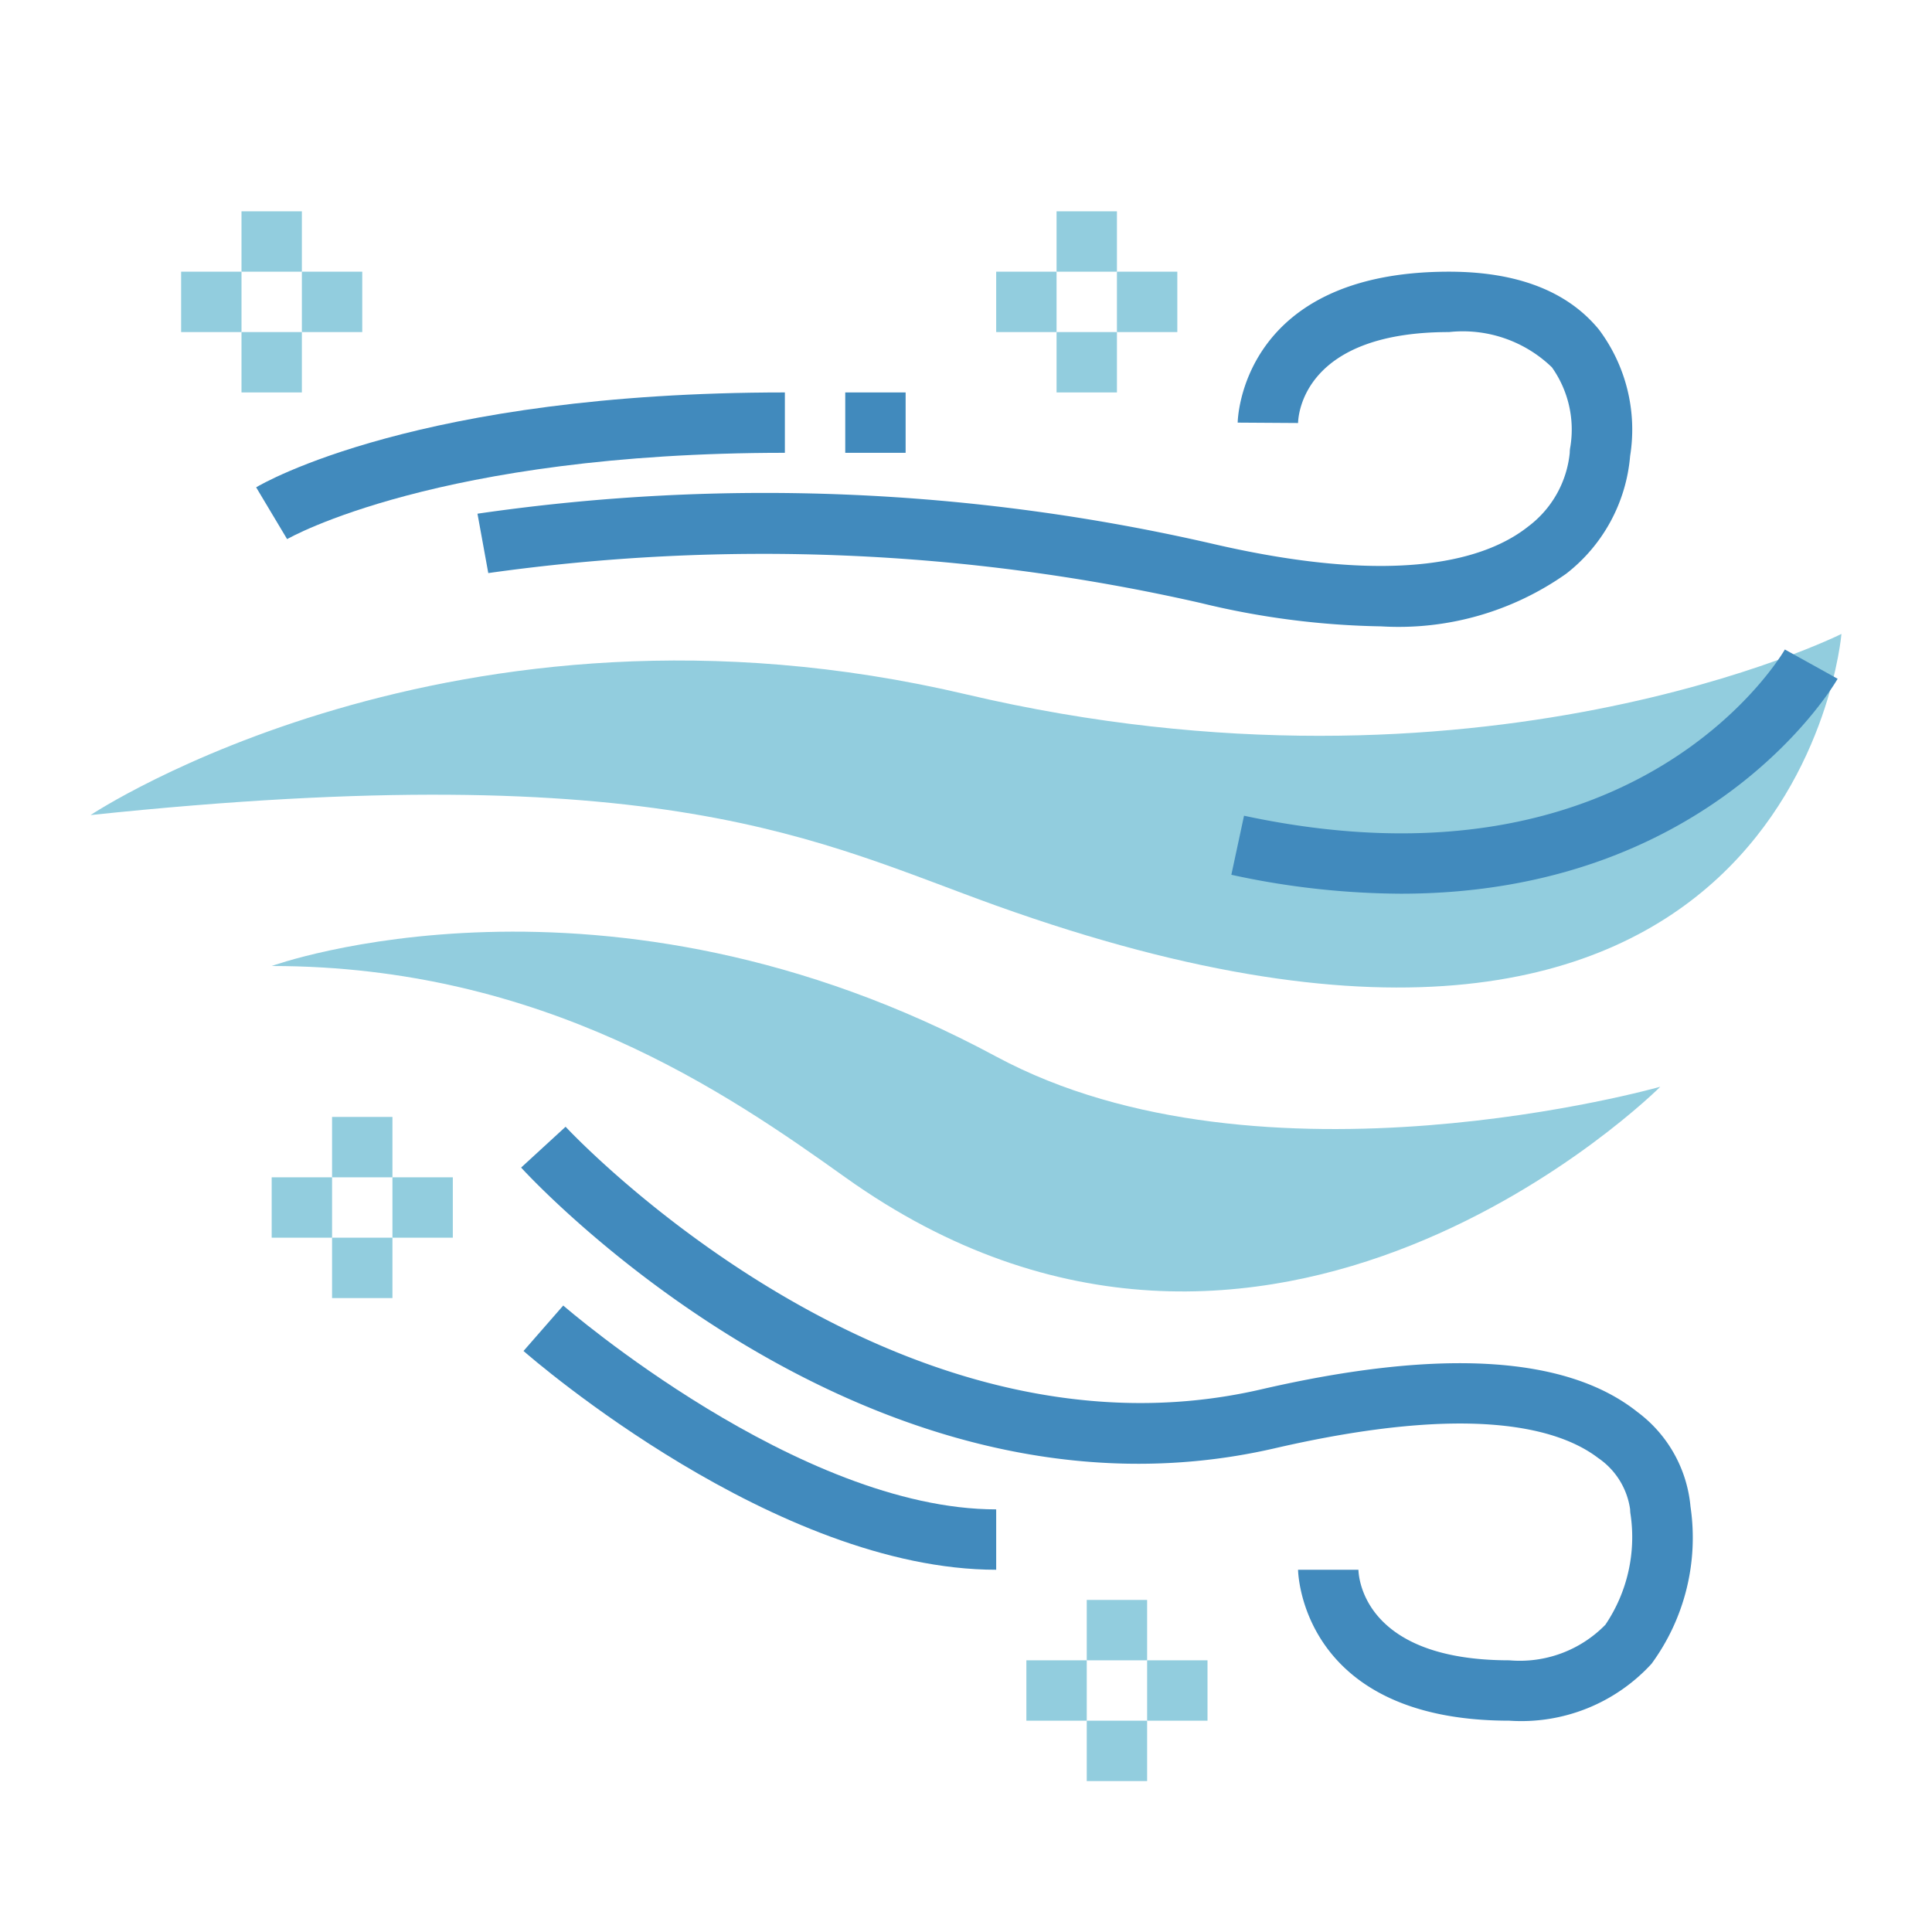
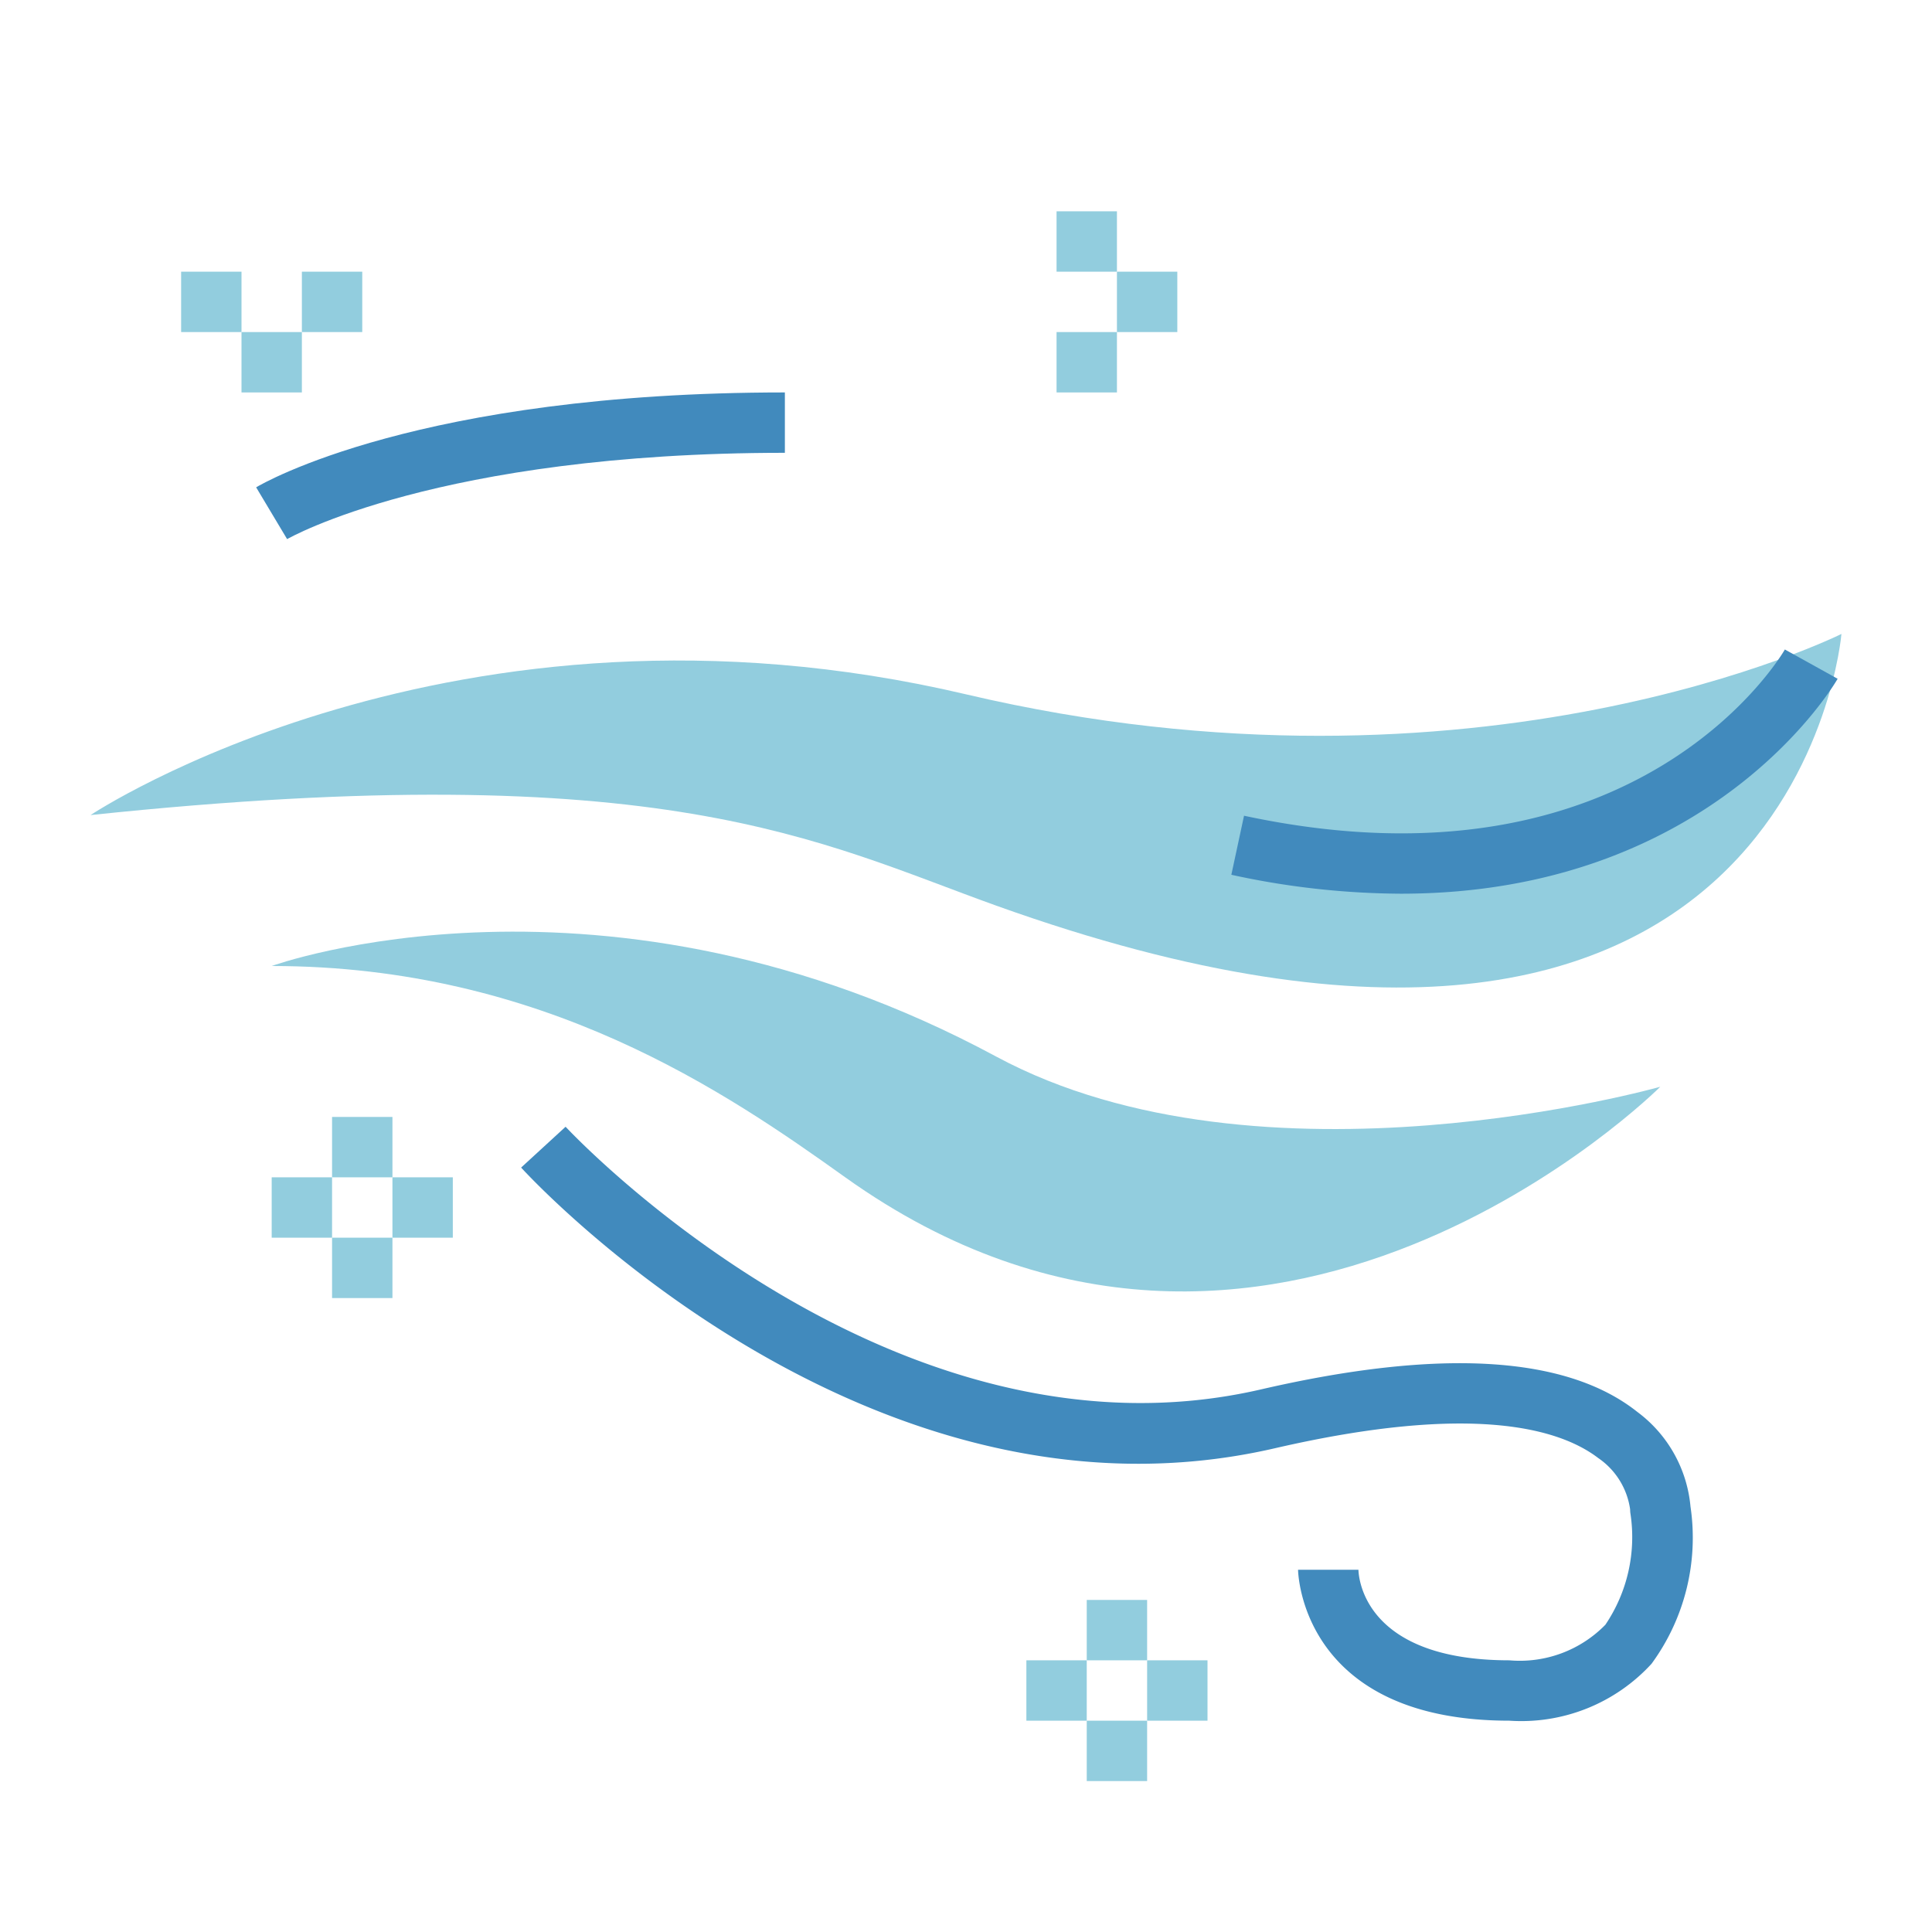
<svg xmlns="http://www.w3.org/2000/svg" viewBox="0 0 64 64" width="512" height="512">
  <g id="flat">
    <path d="M3,27s12-8,29-4,29-2,29-2-1.51,18.5-28,9C27.1,27.883,22,25,3,27Z" style="fill:#92cdde" />
    <path d="M9,32s11-4,24,3c8.805,4.741,22,1,22,1S42,49,28,39C24.087,36.205,18,32,9,32Z" style="fill:#92cdde" />
-     <path d="M45.75,20.749a26.97,26.97,0,0,1-5.975-.774,65.376,65.376,0,0,0-23.6-.991l-.358-1.967a66.151,66.151,0,0,1,24.4,1.008c6.2,1.431,9.079.471,10.407-.584A3.48,3.48,0,0,0,52,15a1,1,0,0,1,.02-.2,3.563,3.563,0,0,0-.61-2.631A4.246,4.246,0,0,0,48,11c-4.781,0-4.992,2.7-5,3.013L41,14c0-.05.08-5,7-5,2.253,0,3.924.645,4.966,1.916A5.524,5.524,0,0,1,54,15.106a5.519,5.519,0,0,1-2.119,3.9A9.626,9.626,0,0,1,45.75,20.749Z" style="fill:#418abd" />
    <path d="M50,57c-6.92,0-7-4.95-7-5h2c.008.3.219,3,5,3a3.961,3.961,0,0,0,3.18-1.178,5.181,5.181,0,0,0,.834-3.658A1,1,0,0,1,54,50a2.473,2.473,0,0,0-1.056-1.7c-1.283-.981-4.182-1.832-10.719-.323-13.417,3.091-24.5-8.791-24.962-9.3l1.473-1.352c.107.115,10.766,11.537,23.039,8.7,5.927-1.368,10.122-1.117,12.467.749A4.4,4.4,0,0,1,56,49.908a7.063,7.063,0,0,1-1.291,5.207A5.849,5.849,0,0,1,50,57Z" style="fill:#418abd" />
-     <path d="M33,52c-7.292,0-15.32-6.951-15.658-7.247l1.316-1.506C18.735,43.314,26.463,50,33,50Z" style="fill:#418abd" />
    <path d="M9.511,17.859,8.485,16.143C8.7,16.015,13.862,13,26,13v2C14.5,15,9.56,17.831,9.511,17.859Z" style="fill:#418abd" />
-     <rect x="28" y="13" width="2" height="2" style="fill:#418abd" />
    <rect x="11" y="37" width="2" height="2" style="fill:#92cdde" />
    <rect x="11" y="41" width="2" height="2" style="fill:#92cdde" />
    <rect x="9" y="39" width="2" height="2" style="fill:#92cdde" />
    <rect x="13" y="39" width="2" height="2" style="fill:#92cdde" />
    <rect x="36" y="53" width="2" height="2" style="fill:#92cdde" />
    <rect x="36" y="57" width="2" height="2" style="fill:#92cdde" />
    <rect x="34" y="55" width="2" height="2" style="fill:#92cdde" />
    <rect x="38" y="55" width="2" height="2" style="fill:#92cdde" />
    <rect x="35" y="7" width="2" height="2" style="fill:#92cdde" />
    <rect x="35" y="11" width="2" height="2" style="fill:#92cdde" />
-     <rect x="33" y="9" width="2" height="2" style="fill:#92cdde" />
    <rect x="37" y="9" width="2" height="2" style="fill:#92cdde" />
-     <rect x="8" y="7" width="2" height="2" style="fill:#92cdde" />
    <rect x="8" y="11" width="2" height="2" style="fill:#92cdde" />
    <rect x="6" y="9" width="2" height="2" style="fill:#92cdde" />
    <rect x="10" y="9" width="2" height="2" style="fill:#92cdde" />
    <path d="M46.406,29.605a26.782,26.782,0,0,1-5.616-.627l.42-1.956c13.118,2.809,17.869-5.423,17.916-5.507l1.748.97C60.828,22.568,56.779,29.605,46.406,29.605Z" style="fill:#418abd" />
  </g>
</svg>